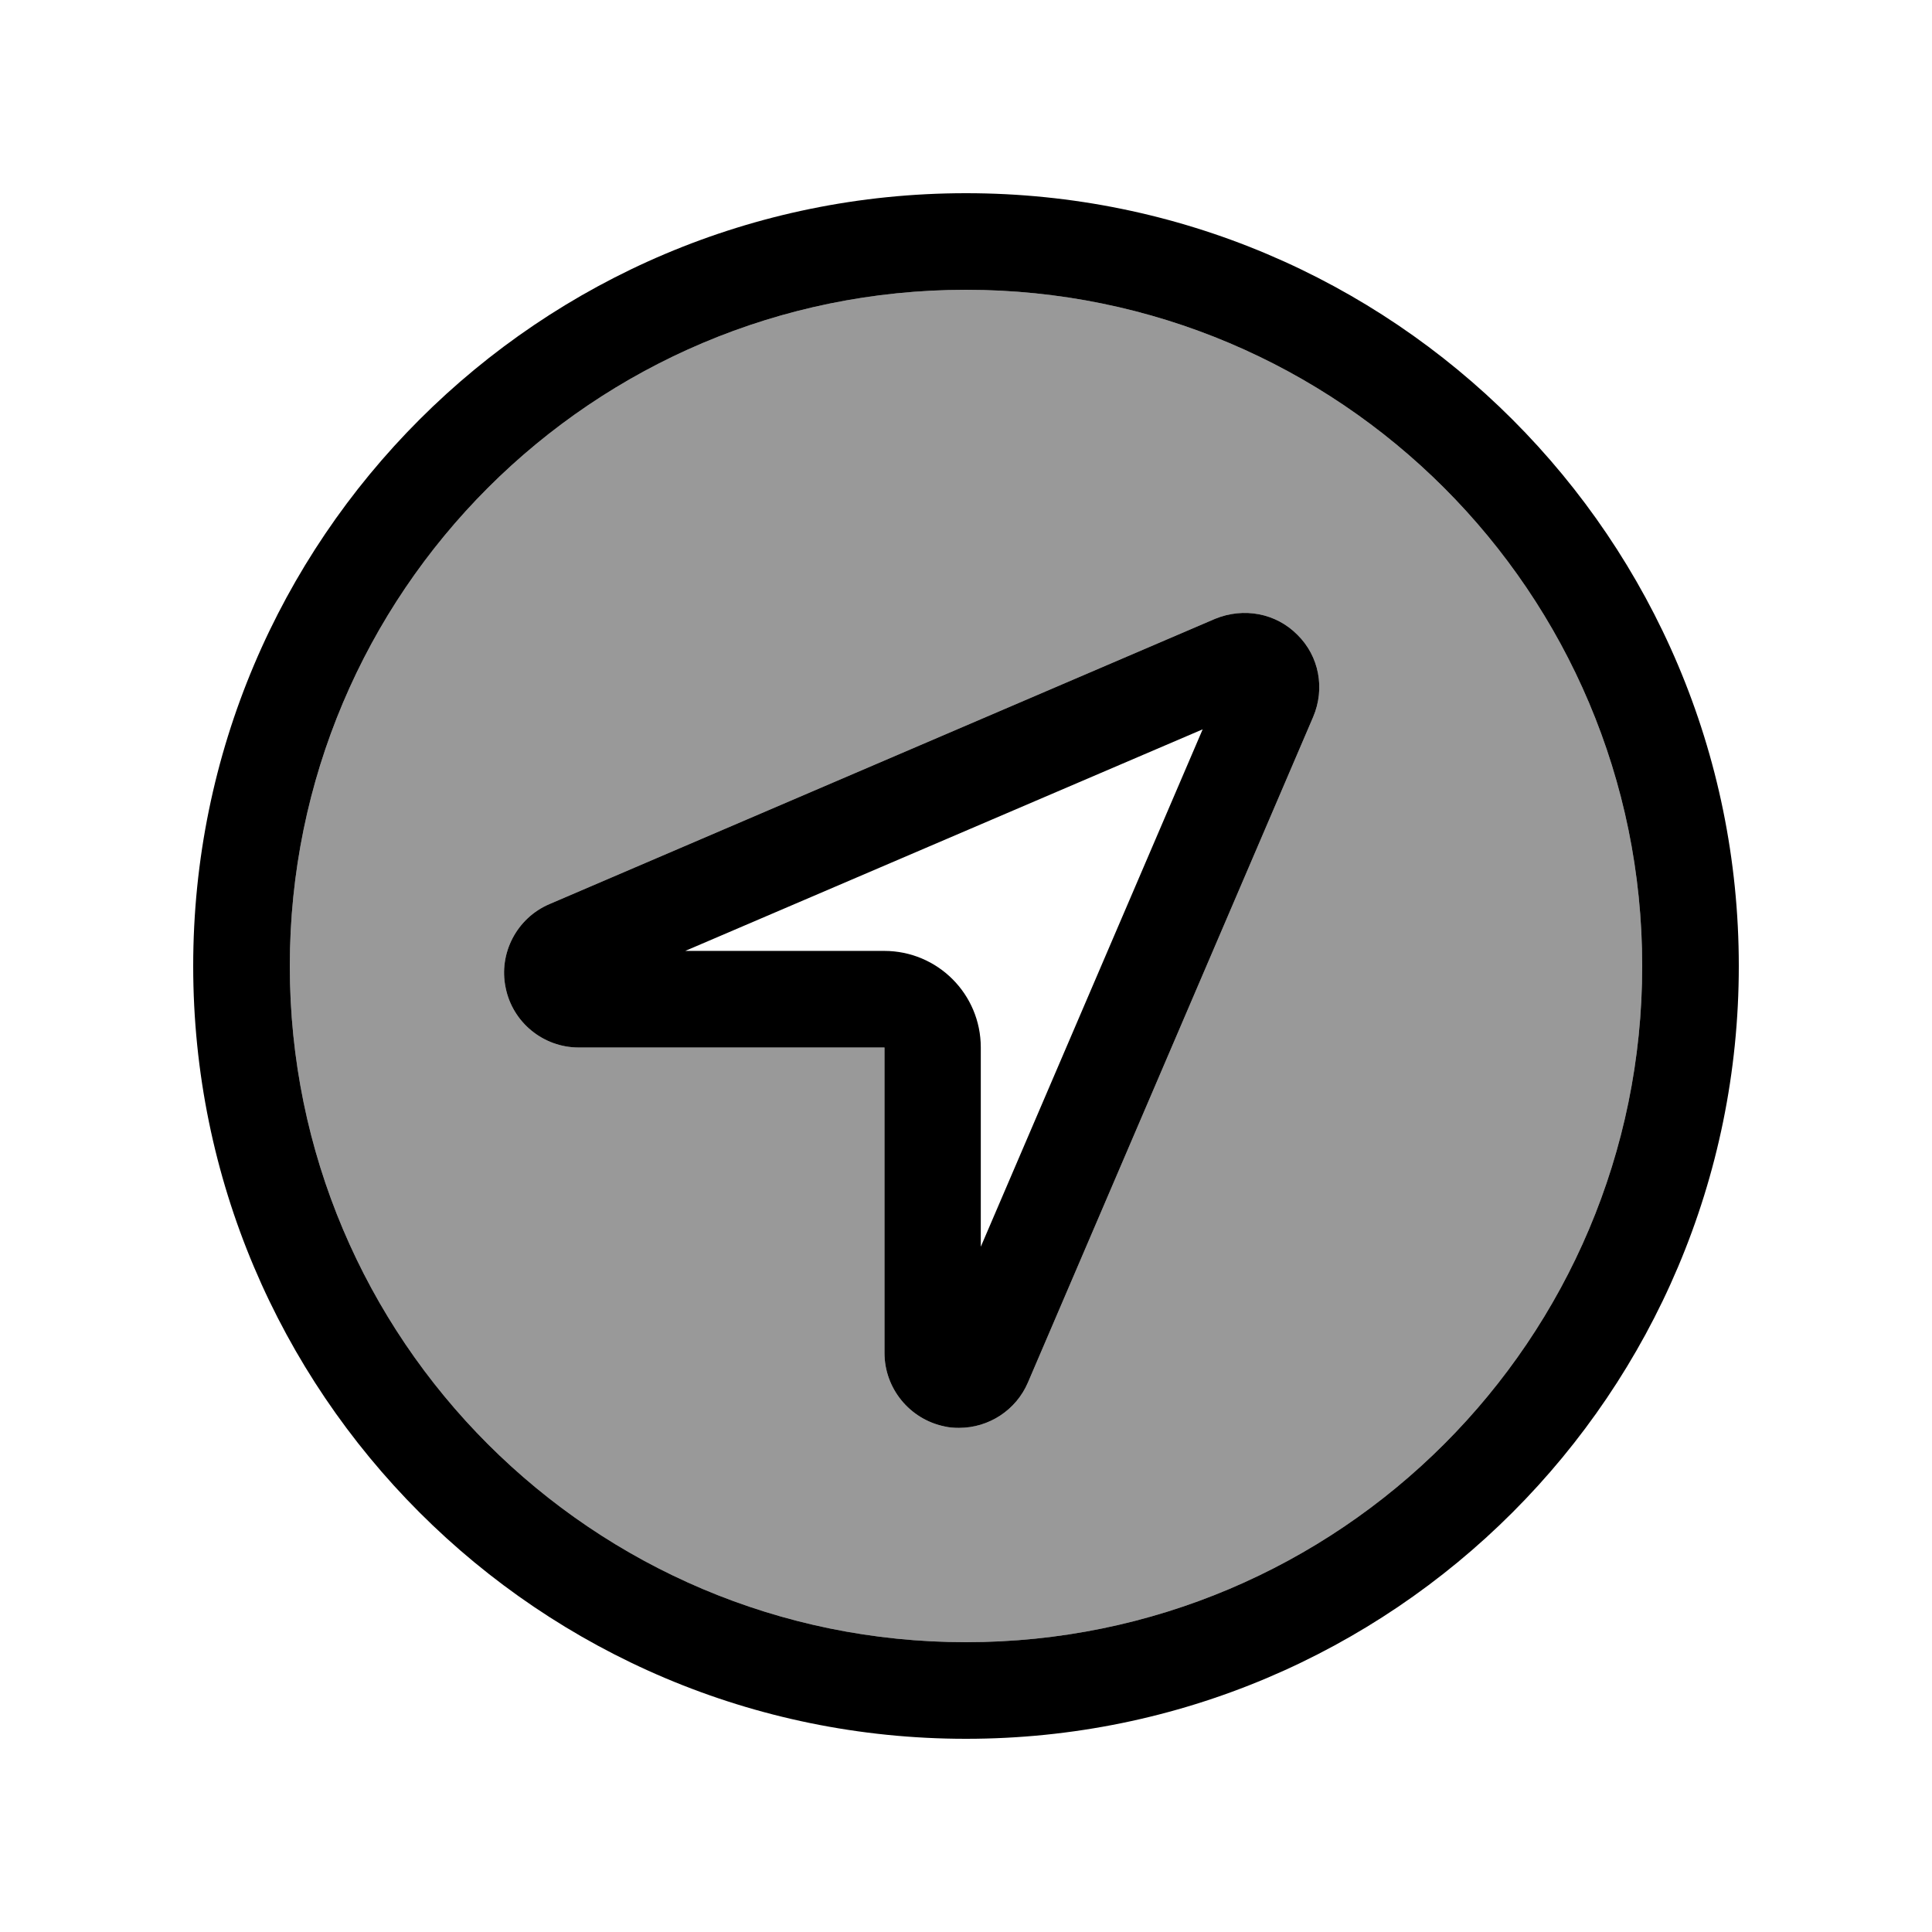
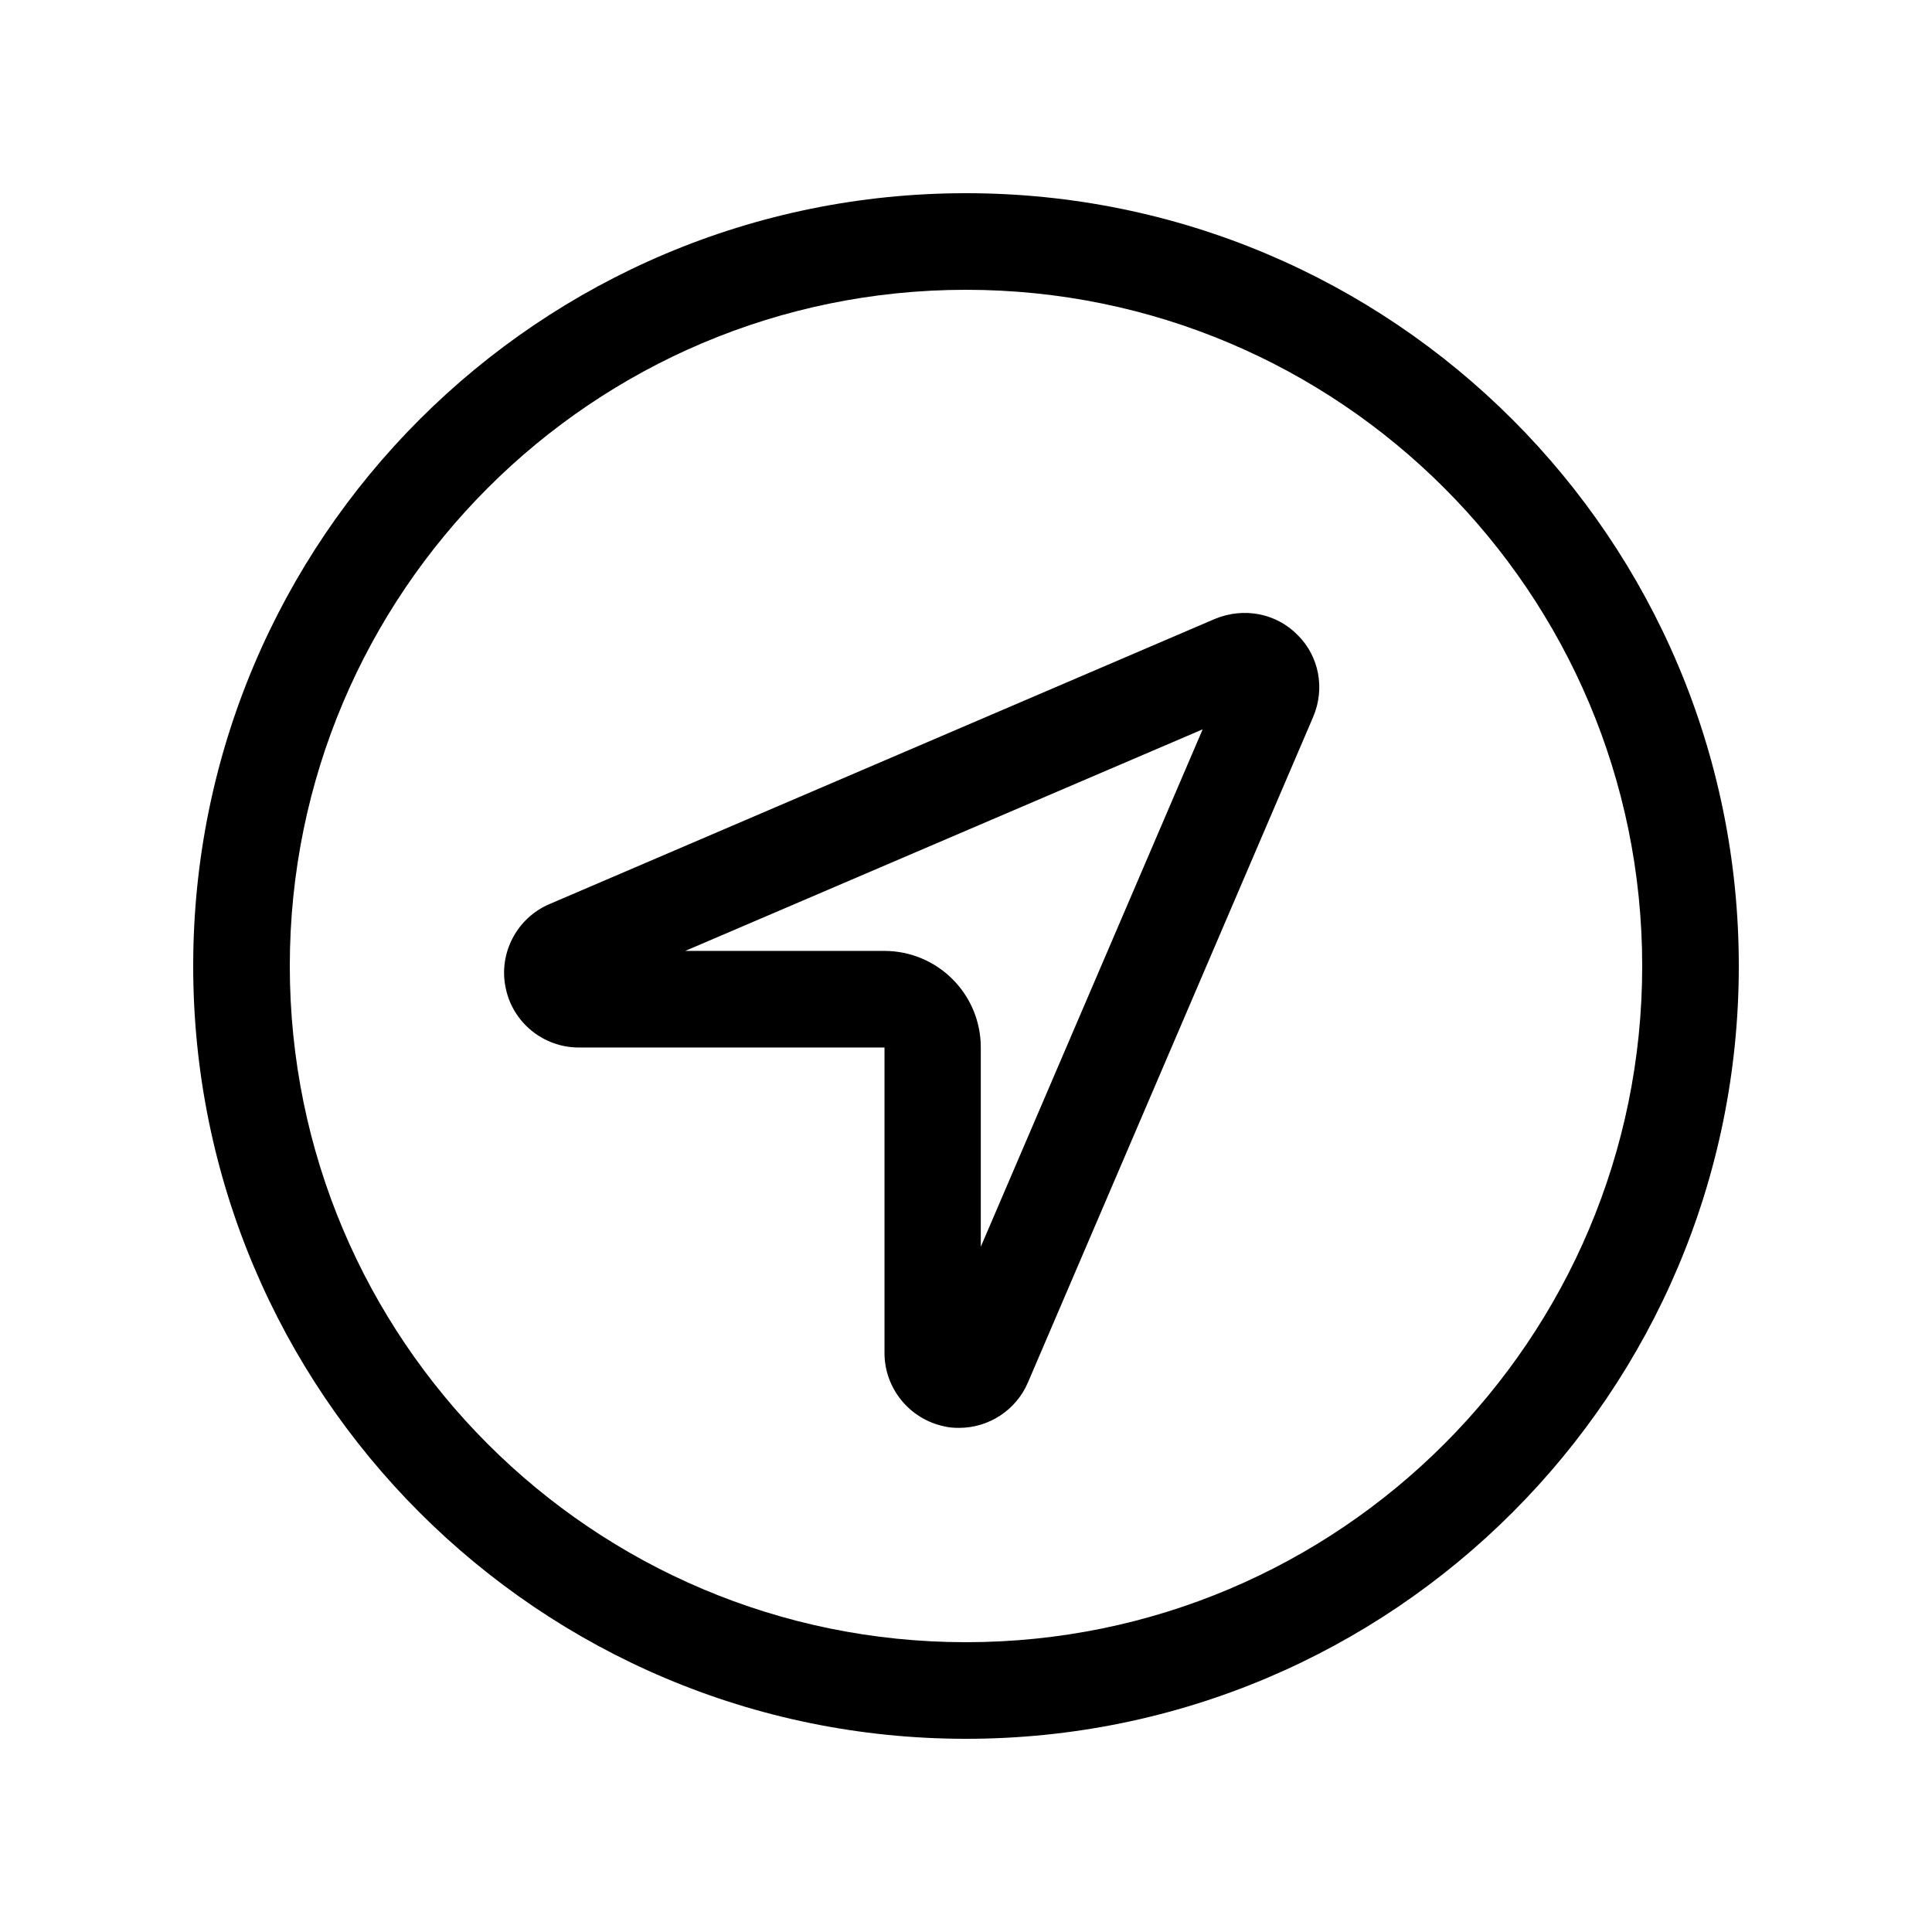
<svg xmlns="http://www.w3.org/2000/svg" viewBox="0 0 640 640">
-   <path opacity=".4" fill="currentColor" d="M96 320C96 443.7 196.3 544 320 544C443.7 544 544 443.7 544 320C544 196.3 443.7 96 320 96C196.3 96 96 196.3 96 320zM167.5 327.2C165.1 315.8 171.2 304.1 182 299.5L402.5 205C412 201.1 422.7 203.1 429.8 210.3C437 217.4 439 228.1 435 237.5L340.5 458C336.6 467.1 327.6 473 317.7 473C316.1 473 314.4 472.9 312.8 472.5C301.3 470.1 293 459.9 293 448.2L293 347L191.7 347C180 347 169.8 338.7 167.5 327.2z" />
  <path fill="currentColor" d="M544 320C544 196.3 443.7 96 320 96C196.3 96 96 196.3 96 320C96 443.7 196.3 544 320 544C443.7 544 544 443.7 544 320zM64 320C64 178.6 178.6 64 320 64C461.4 64 576 178.6 576 320C576 461.4 461.4 576 320 576C178.6 576 64 461.4 64 320zM191.7 347C180 347 169.8 338.7 167.5 327.2C165.1 315.8 171.2 304.1 182 299.5L402.5 205C412 201.1 422.7 203.1 429.8 210.3C437 217.4 439 228.1 435 237.5L340.5 458C336.6 467.1 327.6 473 317.7 473C316.1 473 314.4 472.9 312.8 472.5C301.3 470.1 293 459.9 293 448.2L293 347L191.7 347zM227 315L292.9 315C310.6 315 324.9 329.3 324.9 347L324.9 413L398.4 241.6L227 315z" />
</svg>